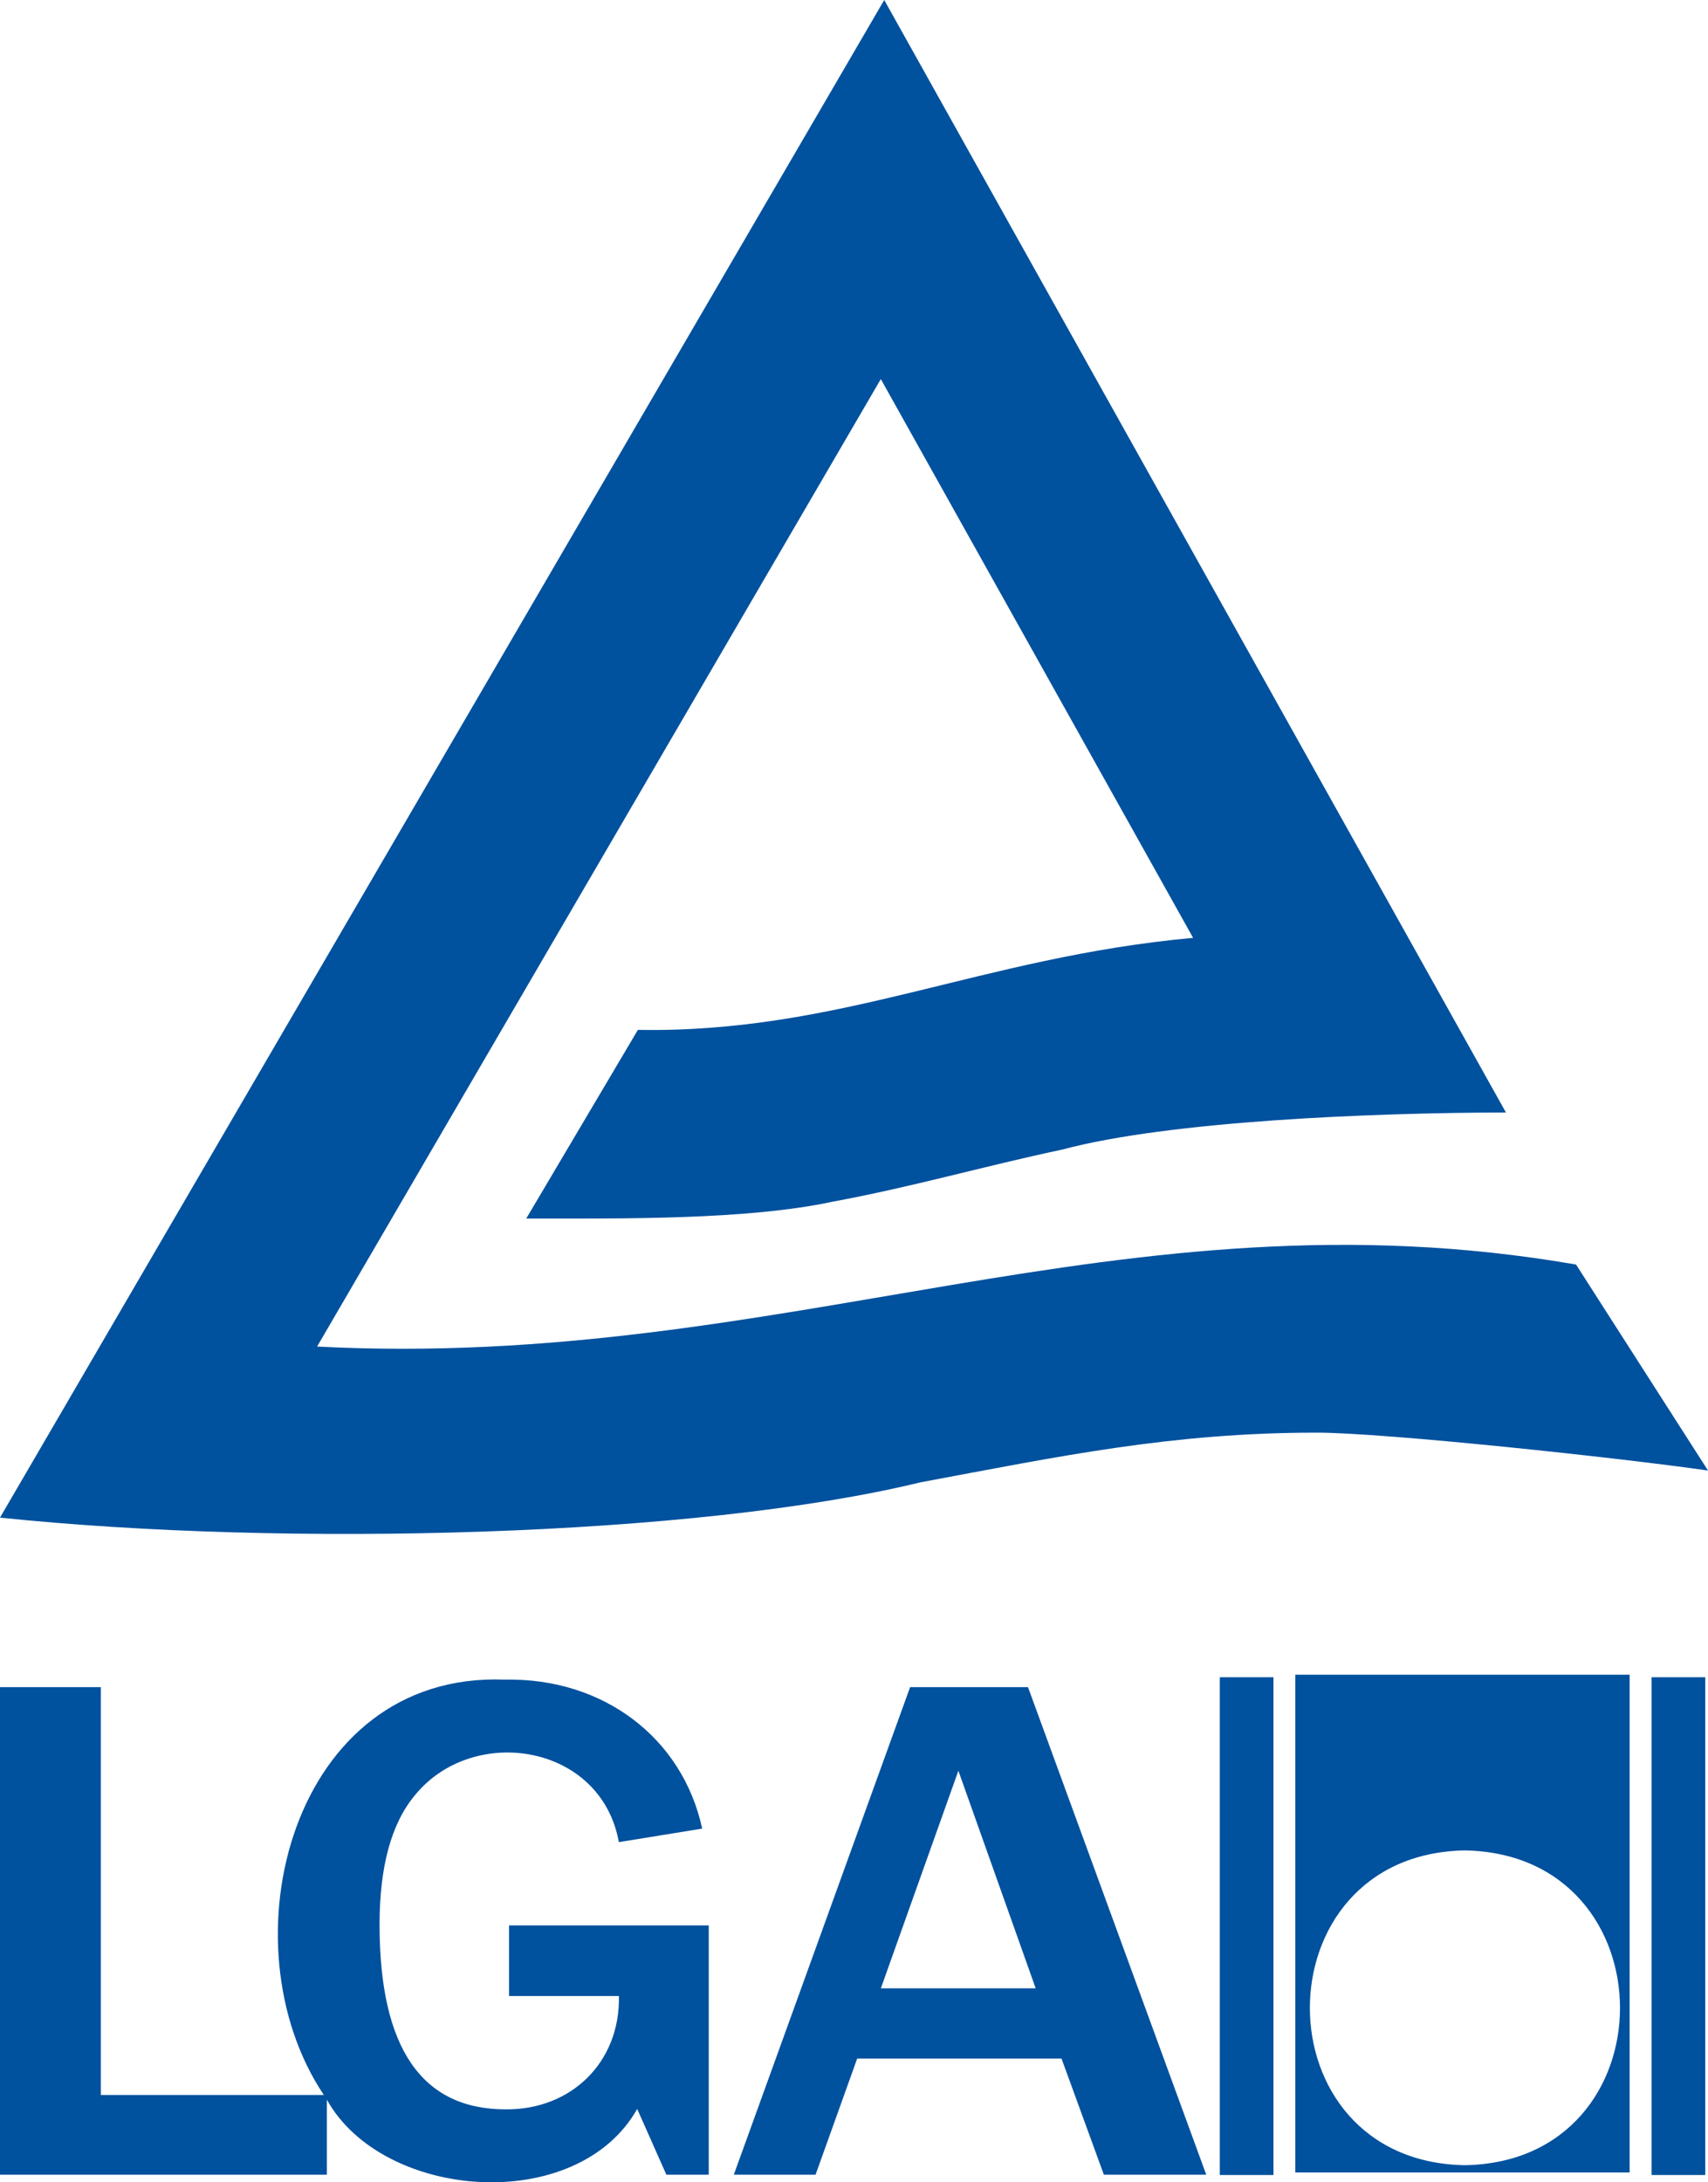
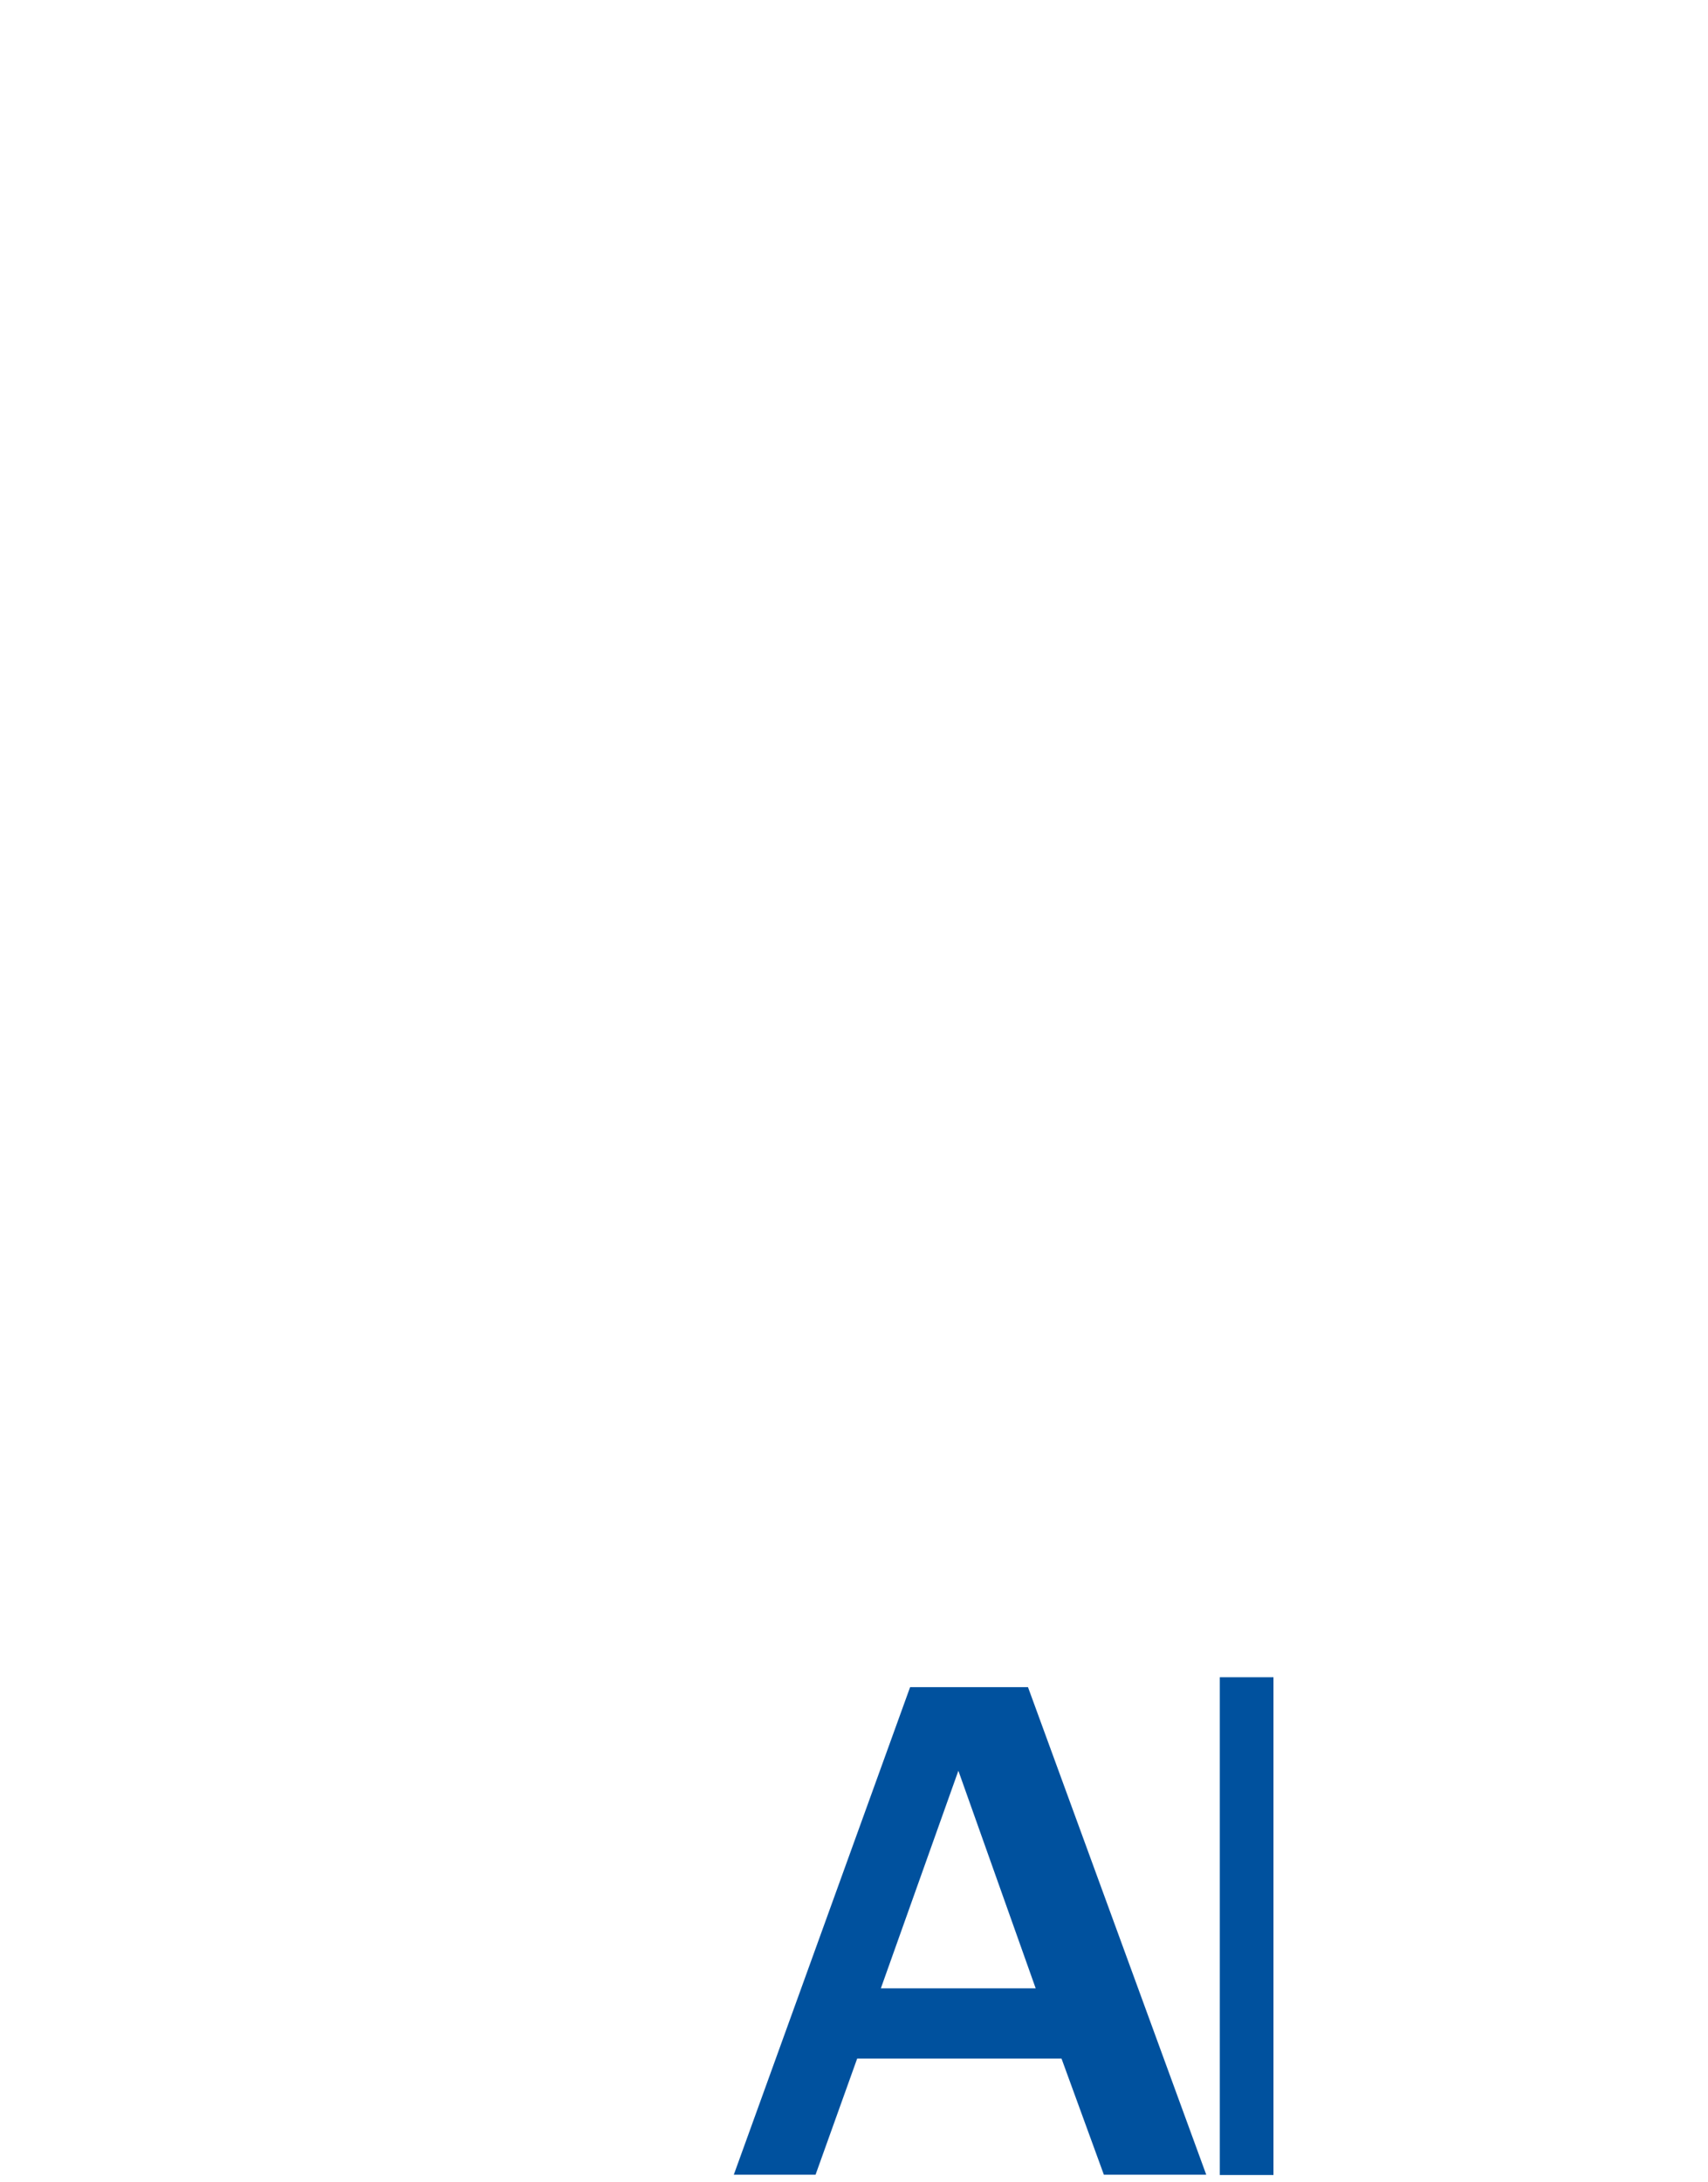
<svg xmlns="http://www.w3.org/2000/svg" id="Layer_1" data-name="Layer 1" viewBox="0 0 419.76 536.19">
  <defs>
    <style>.cls-1{fill:#00519e;}</style>
  </defs>
-   <path class="cls-1" d="M387.33,310.7c-111.8-19.37-194.73,26.1-309.4,20.15L216.47,93.14l76.75,137.29c-52.39,4.79-86.74,23.46-136.45,22.61l-27.44,46.35c23.17,0,54.12.42,75.38-4.15,19.66-3.64,37-8.69,56.39-12.8,26.2-7,75.82-9.05,109-9.1L217.31,0,0,372.88c70.06,7.31,171.13,4.73,226.17-8.66C260.68,357.77,288,352,323.6,352c16.59,0,74.17,6.15,96.16,9.31Z" transform="translate(0 0)" />
-   <path class="cls-1" d="M125.11,490.42h27c.33,16.35-11.81,28-27.83,27.85q-31,0-31-45.38,0-21.5,8.76-31.89c14.31-17.43,45.7-12.57,50.05,11.61l20.48-3.32c-4.85-22.39-24.42-37.1-48.48-36.6-52.44-2.08-69.45,64.8-44.5,102.05H24.78V414.53H0v119.8H80.33V515.89c13.74,24.73,61.45,28.47,76.27,2.28l7.17,16.16h10.41V473.07H125.11Z" transform="translate(0 0)" />
  <path class="cls-1" d="M223.67,414.53l-43.33,119.8h20.09l10.23-28.54h50.22l10.41,28.54h25.16l-43.81-119.8Zm-7.19,74,19.05-53.46,19,53.46Z" transform="translate(0 0)" />
  <rect class="cls-1" x="299.78" y="412.1" width="13.19" height="122.3" />
-   <rect class="cls-1" x="405.89" y="412.1" width="13.19" height="122.3" />
-   <path class="cls-1" d="M318.34,533.78H400.5V411.48H318.34ZM360,454.65c50.82.89,50.87,76.48,0,77.34C309.19,531.13,309.25,455.53,360,454.65Z" transform="translate(0 0)" />
</svg>